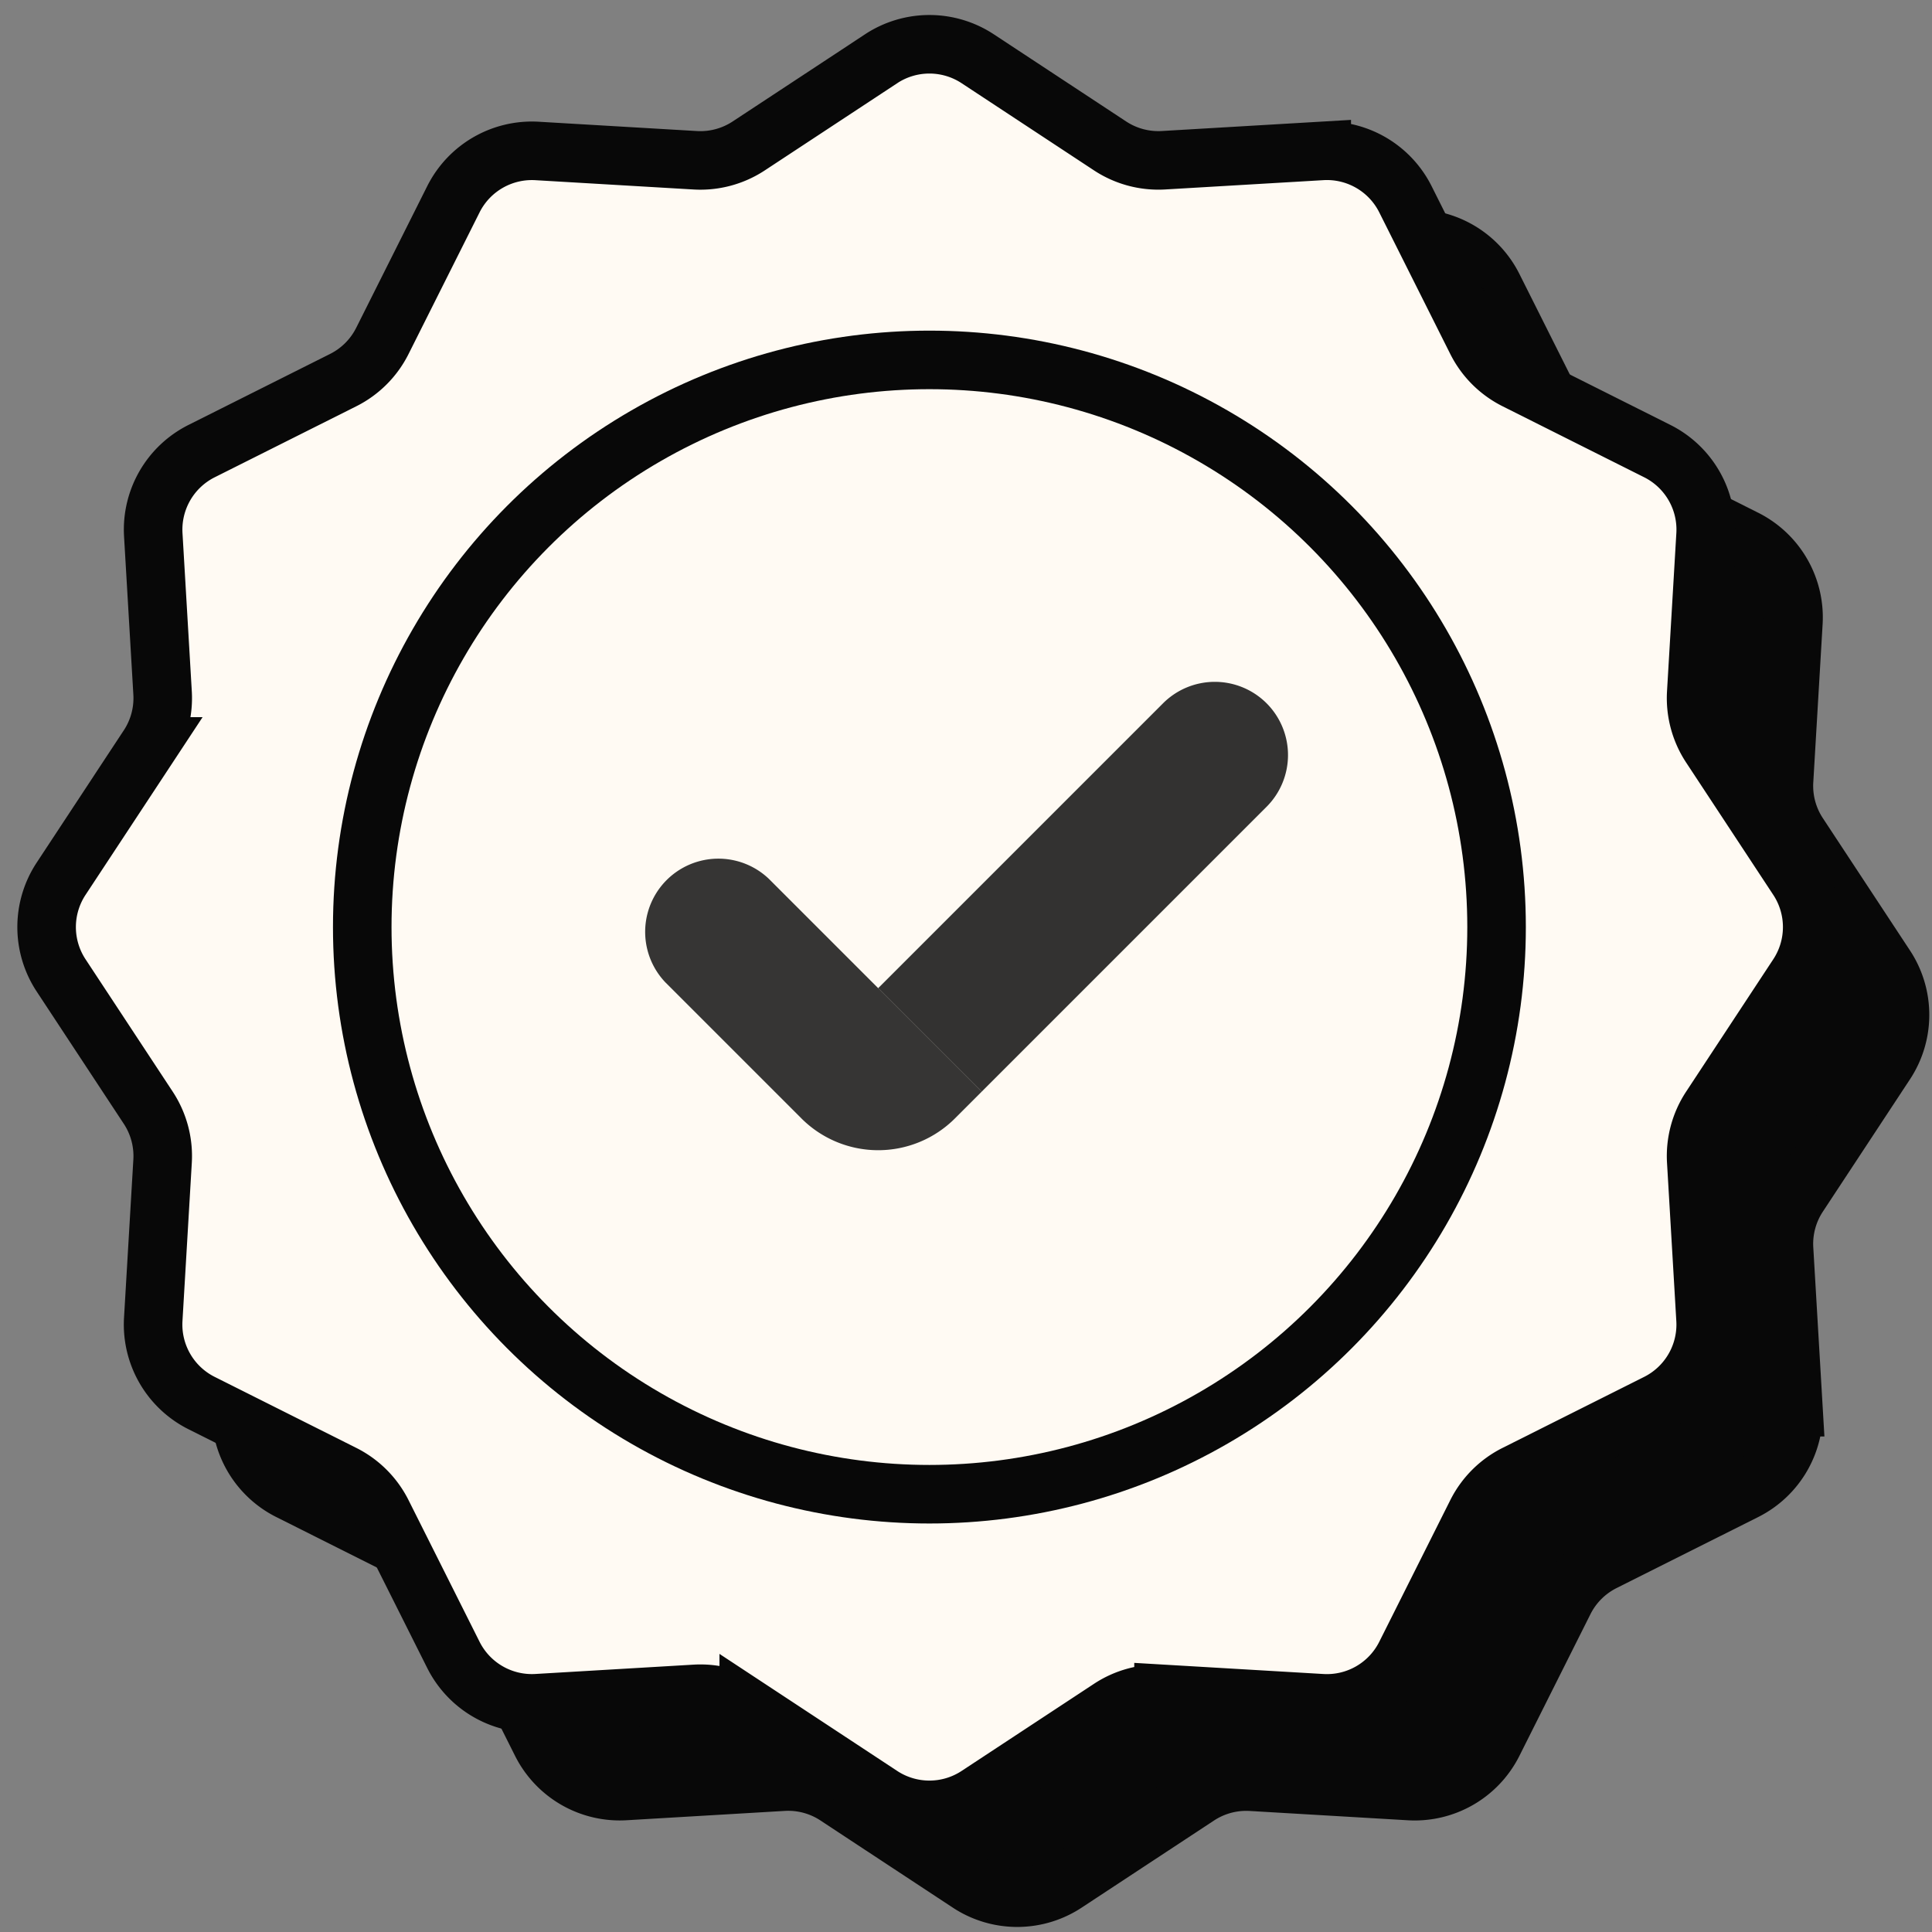
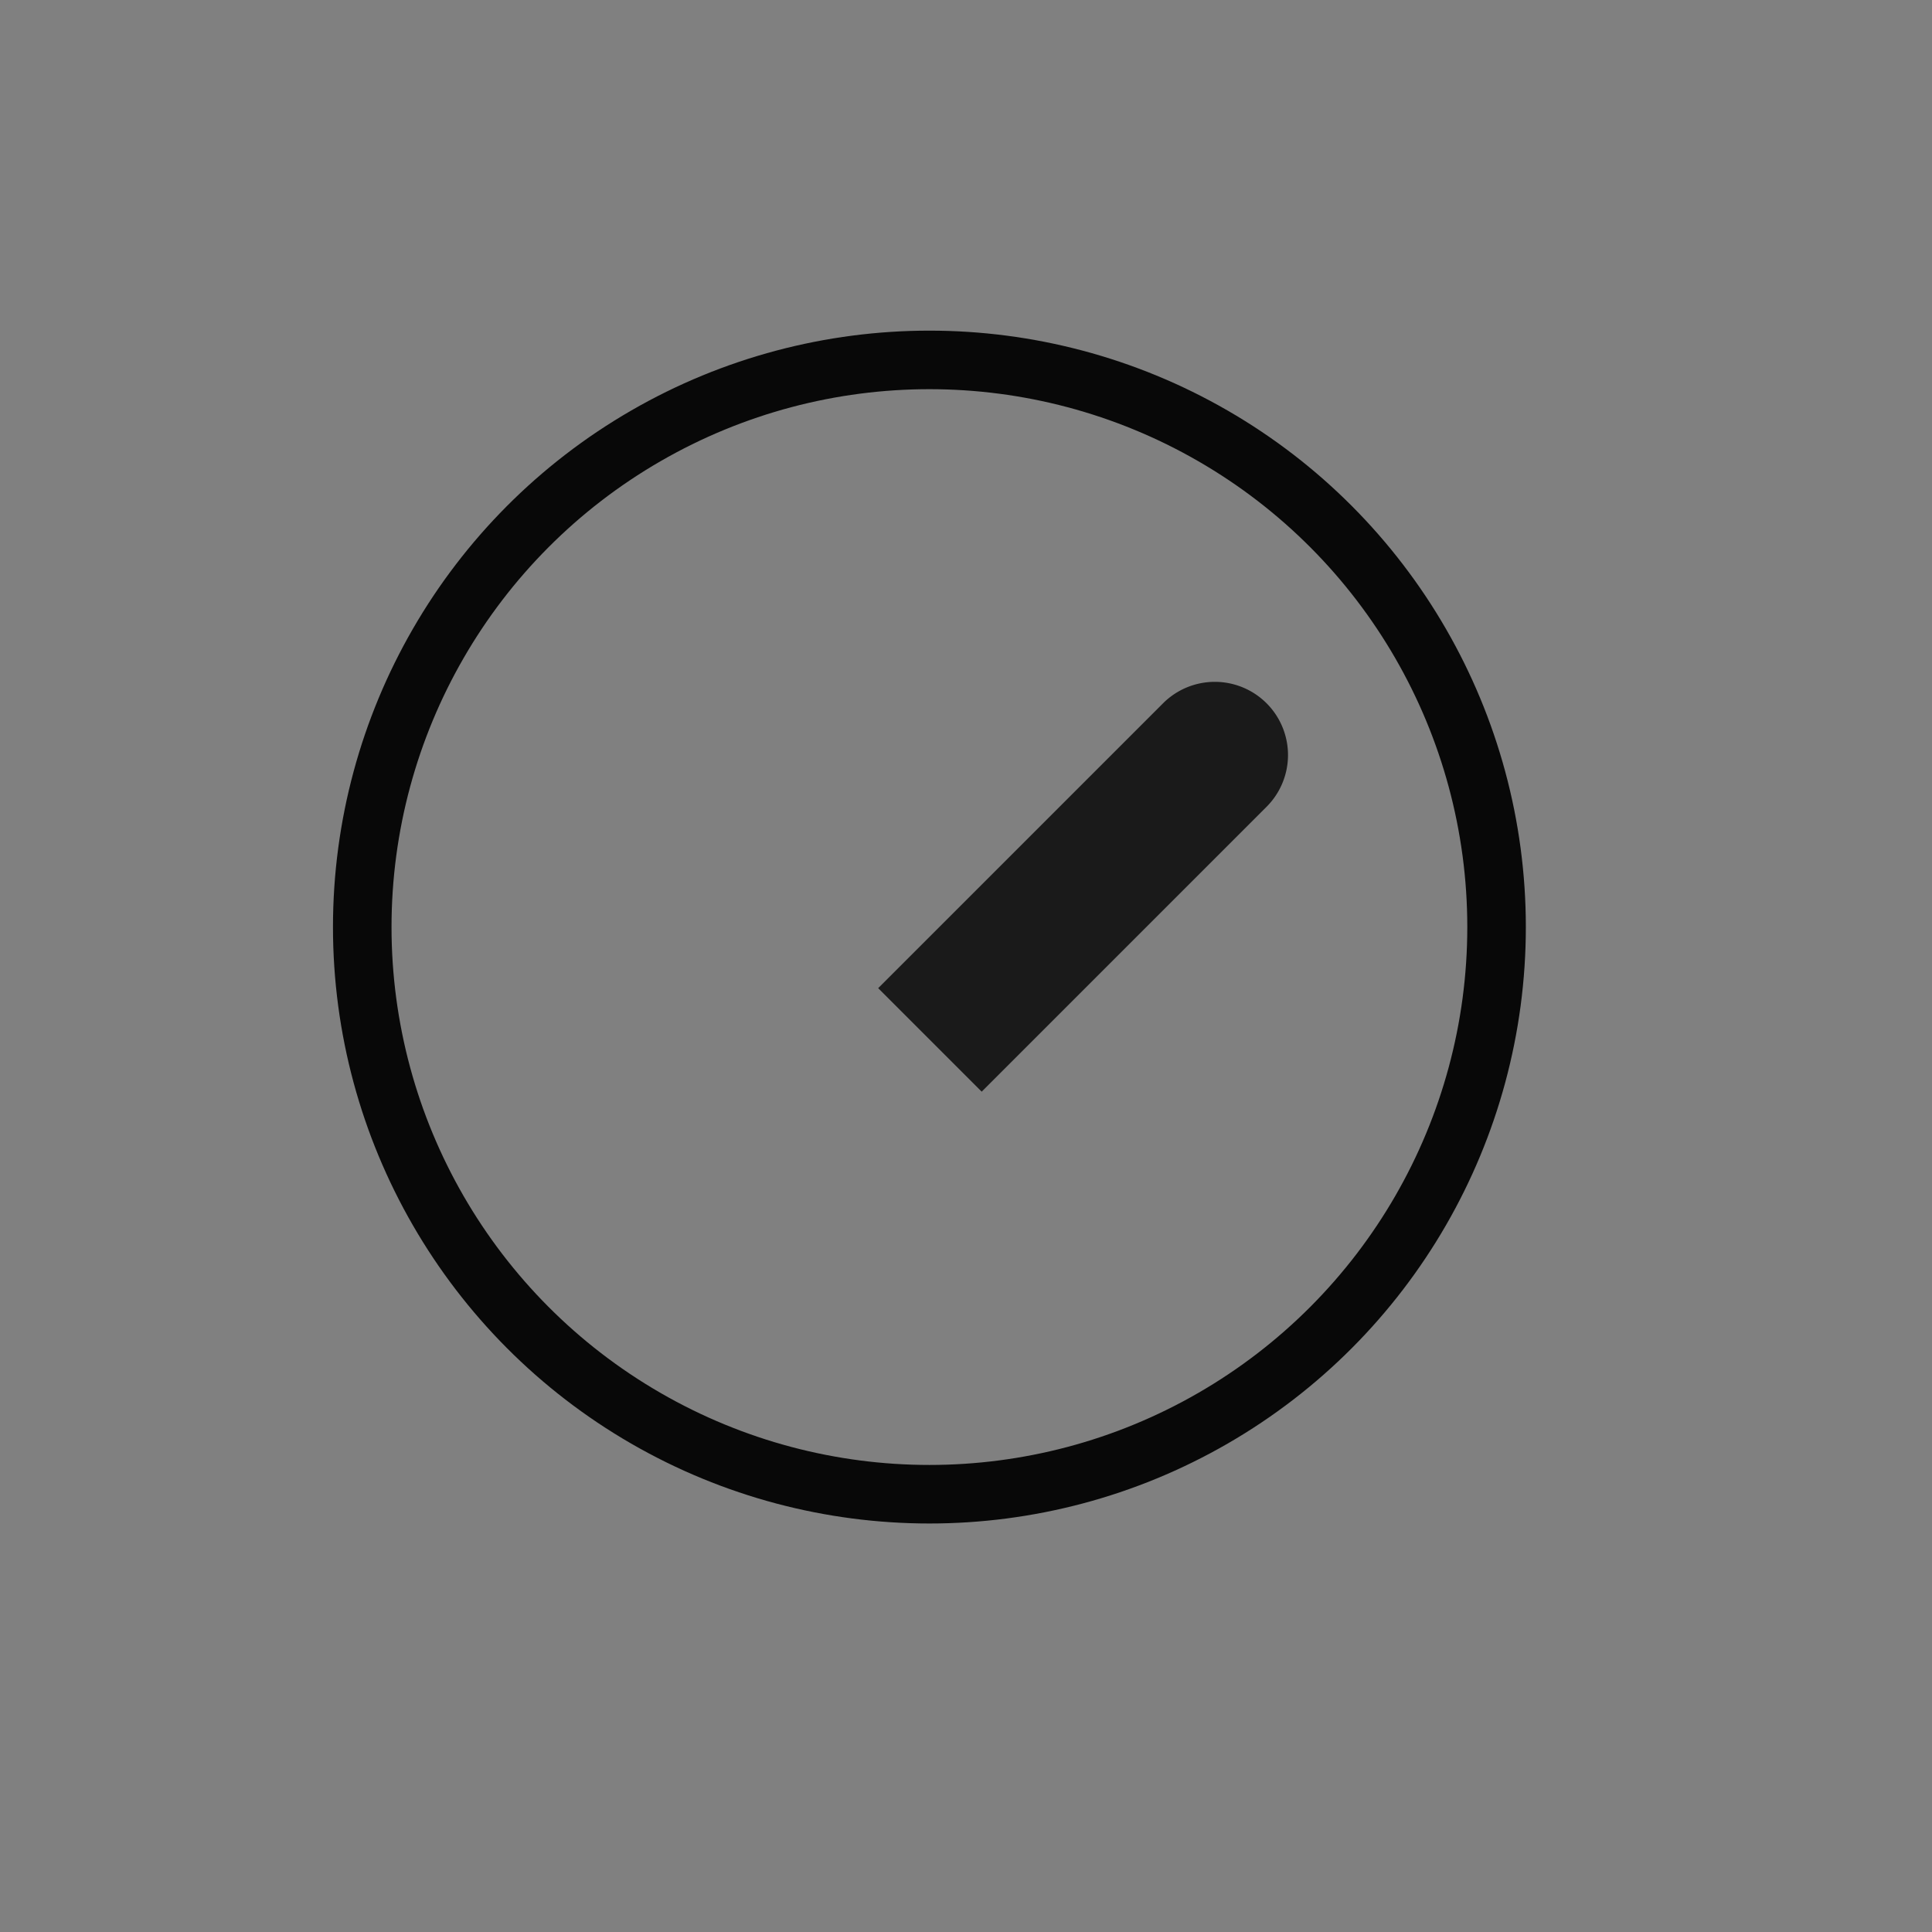
<svg xmlns="http://www.w3.org/2000/svg" width="66" height="66" fill="none">
  <rect width="100%" height="100%" fill="#808080" stroke="none" />
-   <path fill="#080808" stroke="#080808" stroke-width="2" d="M33.1 5.007a3 3 0 0 1 3.3 0l4.522 2.978a3 3 0 0 0 1.826.489l5.405-.318a3 3 0 0 1 2.858 1.65l2.427 4.84a3 3 0 0 0 1.337 1.337l4.84 2.427a3 3 0 0 1 1.65 2.858l-.319 5.404a3 3 0 0 0 .49 1.827l2.977 4.521a3 3 0 0 1 0 3.3l-2.977 4.522a3 3 0 0 0-.49 1.826l.318 5.405a3 3 0 0 1-1.65 2.858l-4.84 2.427a3 3 0 0 0-1.336 1.337l-2.427 4.84a3 3 0 0 1-2.858 1.65l-5.405-.318a3 3 0 0 0-1.826.49L36.4 64.333a3 3 0 0 1-3.3 0l-4.522-2.978a3 3 0 0 0-1.826-.49l-5.405.319a3 3 0 0 1-2.858-1.65l-2.427-4.84a3 3 0 0 0-1.337-1.337l-4.84-2.427a3 3 0 0 1-1.65-2.858l.319-5.405a3 3 0 0 0-.49-1.826L5.087 36.32a3 3 0 0 1 0-3.3l2.977-4.52a3 3 0 0 0 .49-1.826l-.318-5.405a3 3 0 0 1 1.65-2.858l4.84-2.427a3 3 0 0 0 1.336-1.337l2.427-4.84a3 3 0 0 1 2.858-1.65l5.405.318a3 3 0 0 0 1.826-.49L33.1 5.008Z" />
-   <path fill="#FFFAF3" stroke="#080808" stroke-width="2" d="M30.1 2.007a3 3 0 0 1 3.3 0l4.522 2.978a3 3 0 0 0 1.826.489l5.405-.318a3 3 0 0 1 2.858 1.65l2.427 4.84a3 3 0 0 0 1.337 1.337l4.84 2.427a3 3 0 0 1 1.65 2.858l-.319 5.404a3 3 0 0 0 .49 1.827l2.977 4.521a3 3 0 0 1 0 3.3l-2.977 4.522a3 3 0 0 0-.49 1.826l.318 5.405a3 3 0 0 1-1.65 2.858l-4.84 2.427a3 3 0 0 0-1.336 1.337l-2.427 4.84a3 3 0 0 1-2.858 1.65l-5.405-.318a3 3 0 0 0-1.826.49L33.4 61.333a3 3 0 0 1-3.3 0l-4.522-2.978a3 3 0 0 0-1.826-.49l-5.405.319a3 3 0 0 1-2.858-1.65l-2.427-4.84a3 3 0 0 0-1.337-1.337l-4.84-2.427a3 3 0 0 1-1.65-2.858l.319-5.405a3 3 0 0 0-.49-1.826L2.087 33.32a3 3 0 0 1 0-3.3l2.977-4.52a3 3 0 0 0 .49-1.826l-.318-5.405a3 3 0 0 1 1.65-2.858l4.84-2.427a3 3 0 0 0 1.336-1.337l2.427-4.84a3 3 0 0 1 2.858-1.65l5.405.318a3 3 0 0 0 1.826-.49L30.1 2.008Z" />
  <circle cx="31.75" cy="31.67" r="19.375" stroke="#080808" stroke-width="2" />
-   <path fill="#040404" d="M26.268 30.025a2.501 2.501 0 0 0-3.536 3.536l4.645 4.645a3.709 3.709 0 0 0 5.246 0l.913-.913-7.268-7.268Z" opacity=".8" />
  <path fill="#000" fill-opacity=".8" d="M43.268 24.025a2.501 2.501 0 0 0-3.536 0L30 33.757l3.536 3.536 9.732-9.732a2.501 2.501 0 0 0 0-3.536Z" />
</svg>